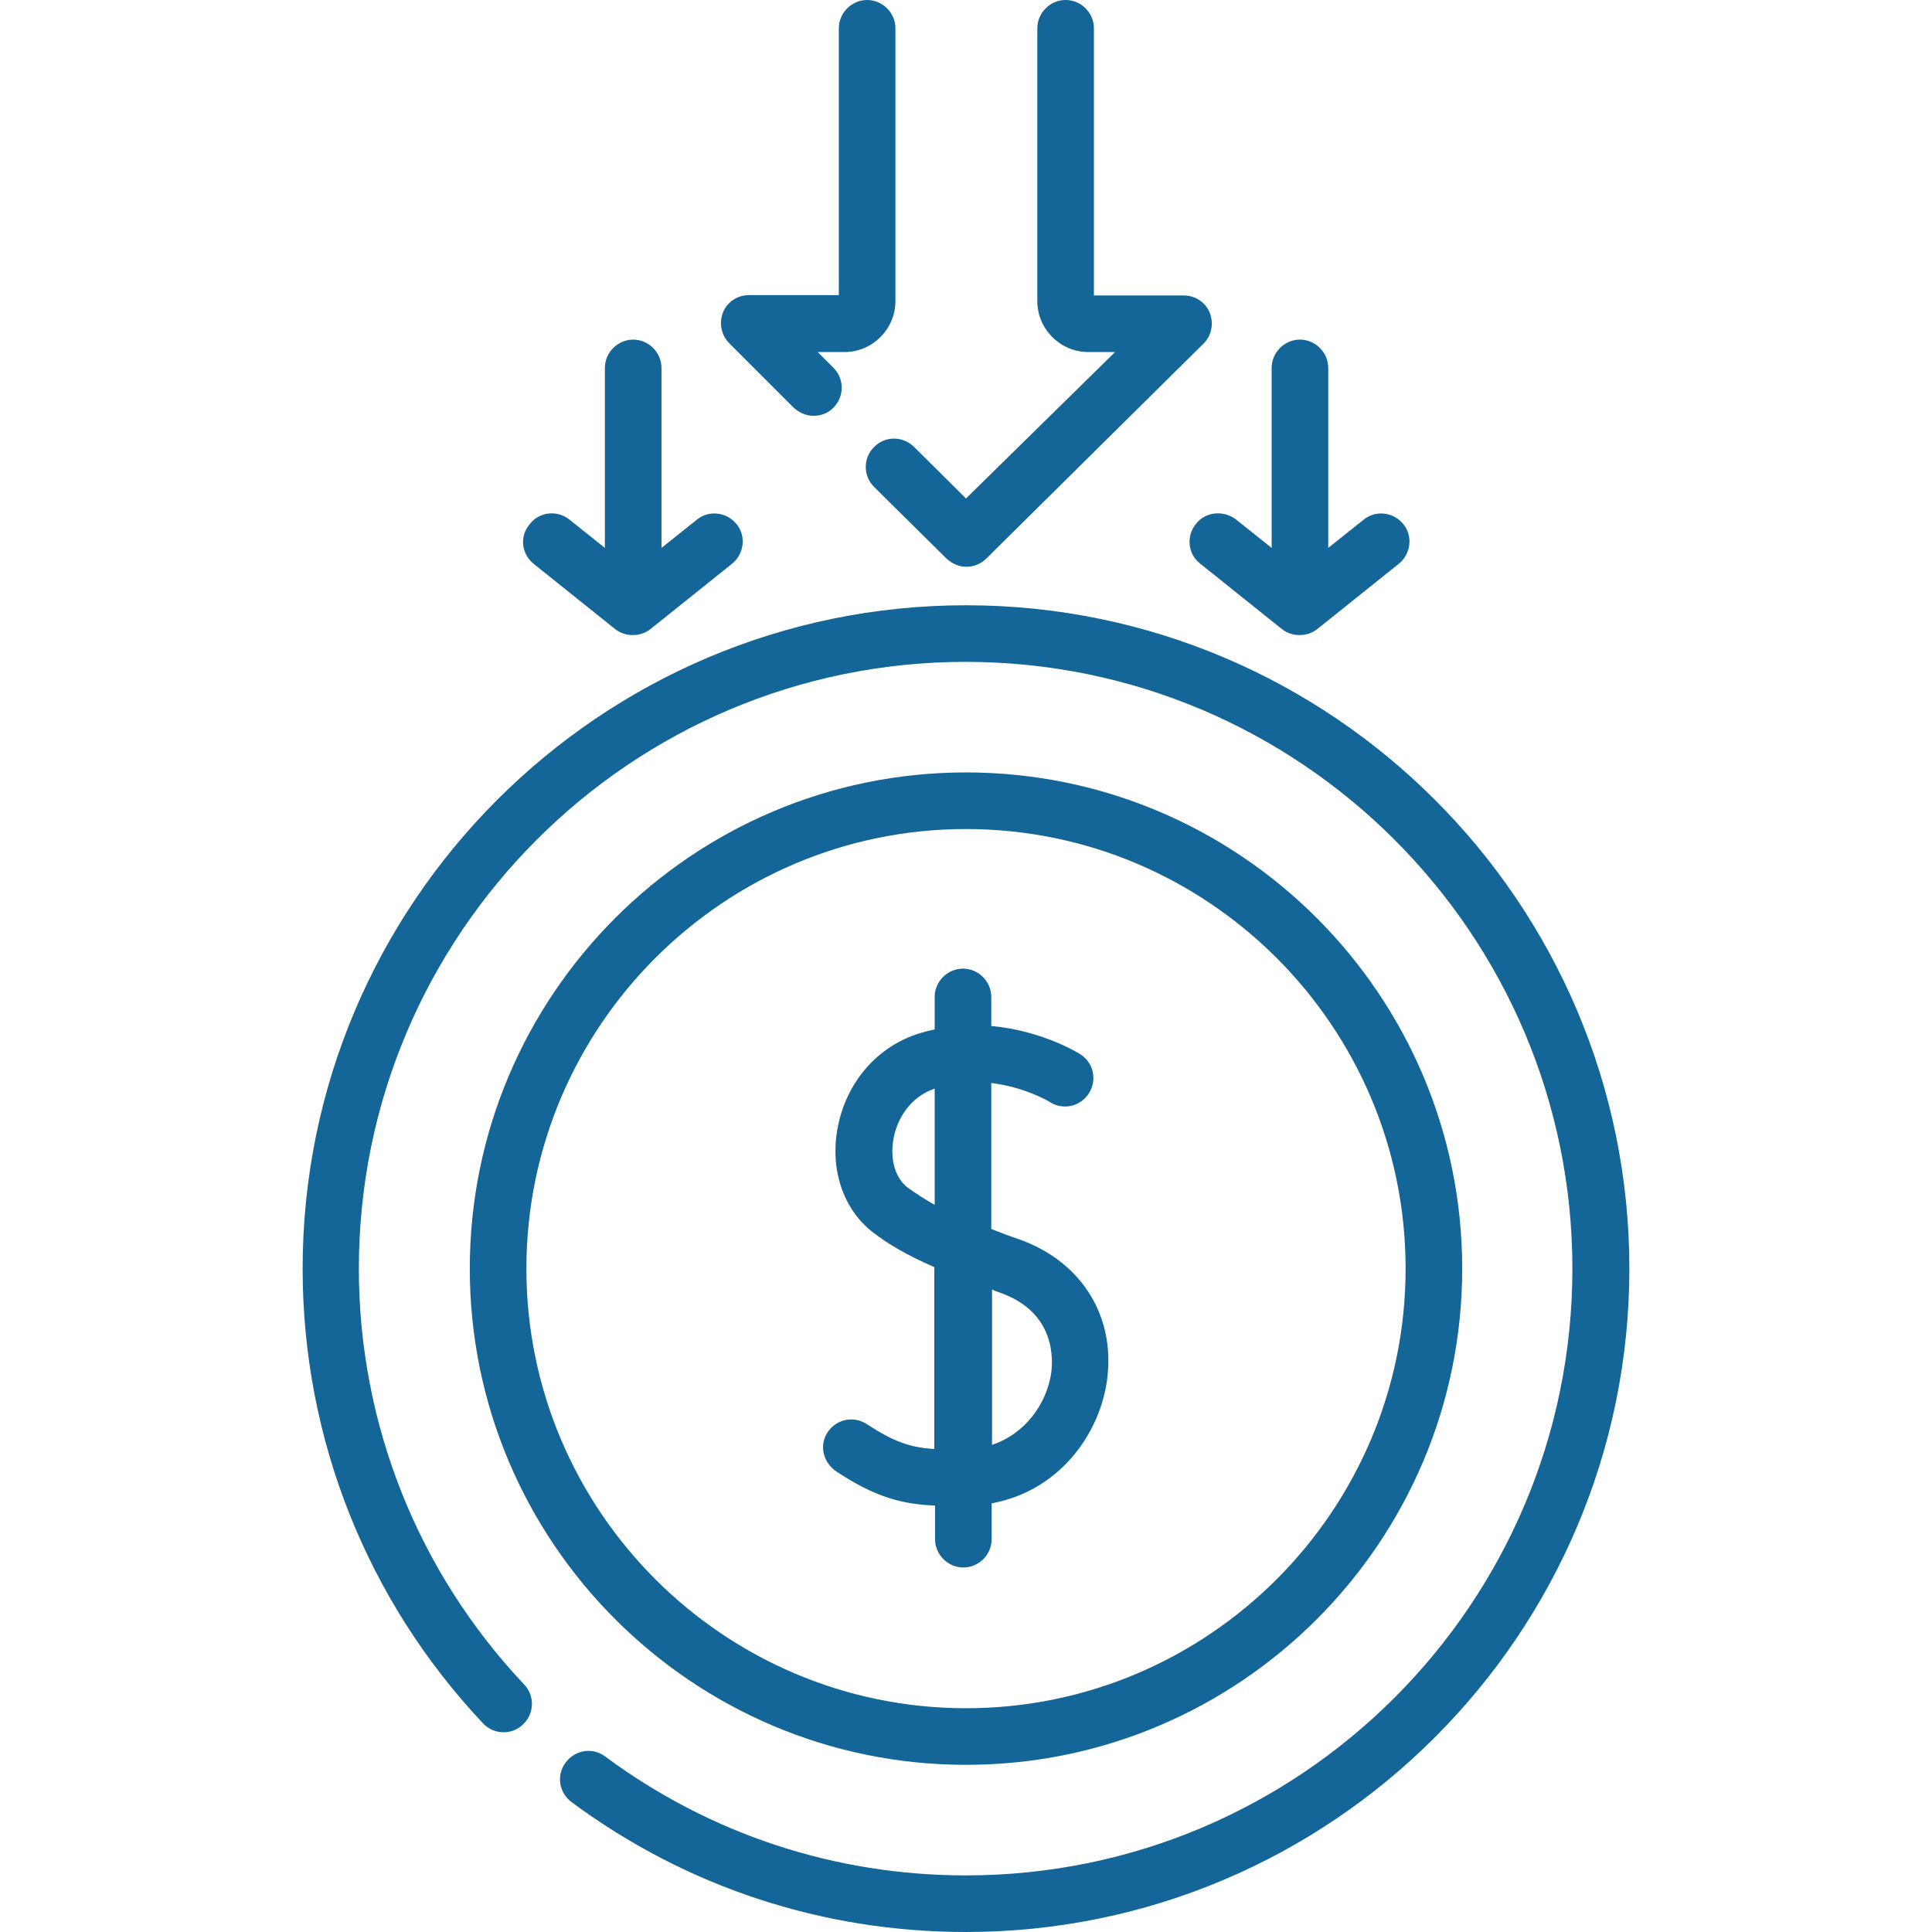
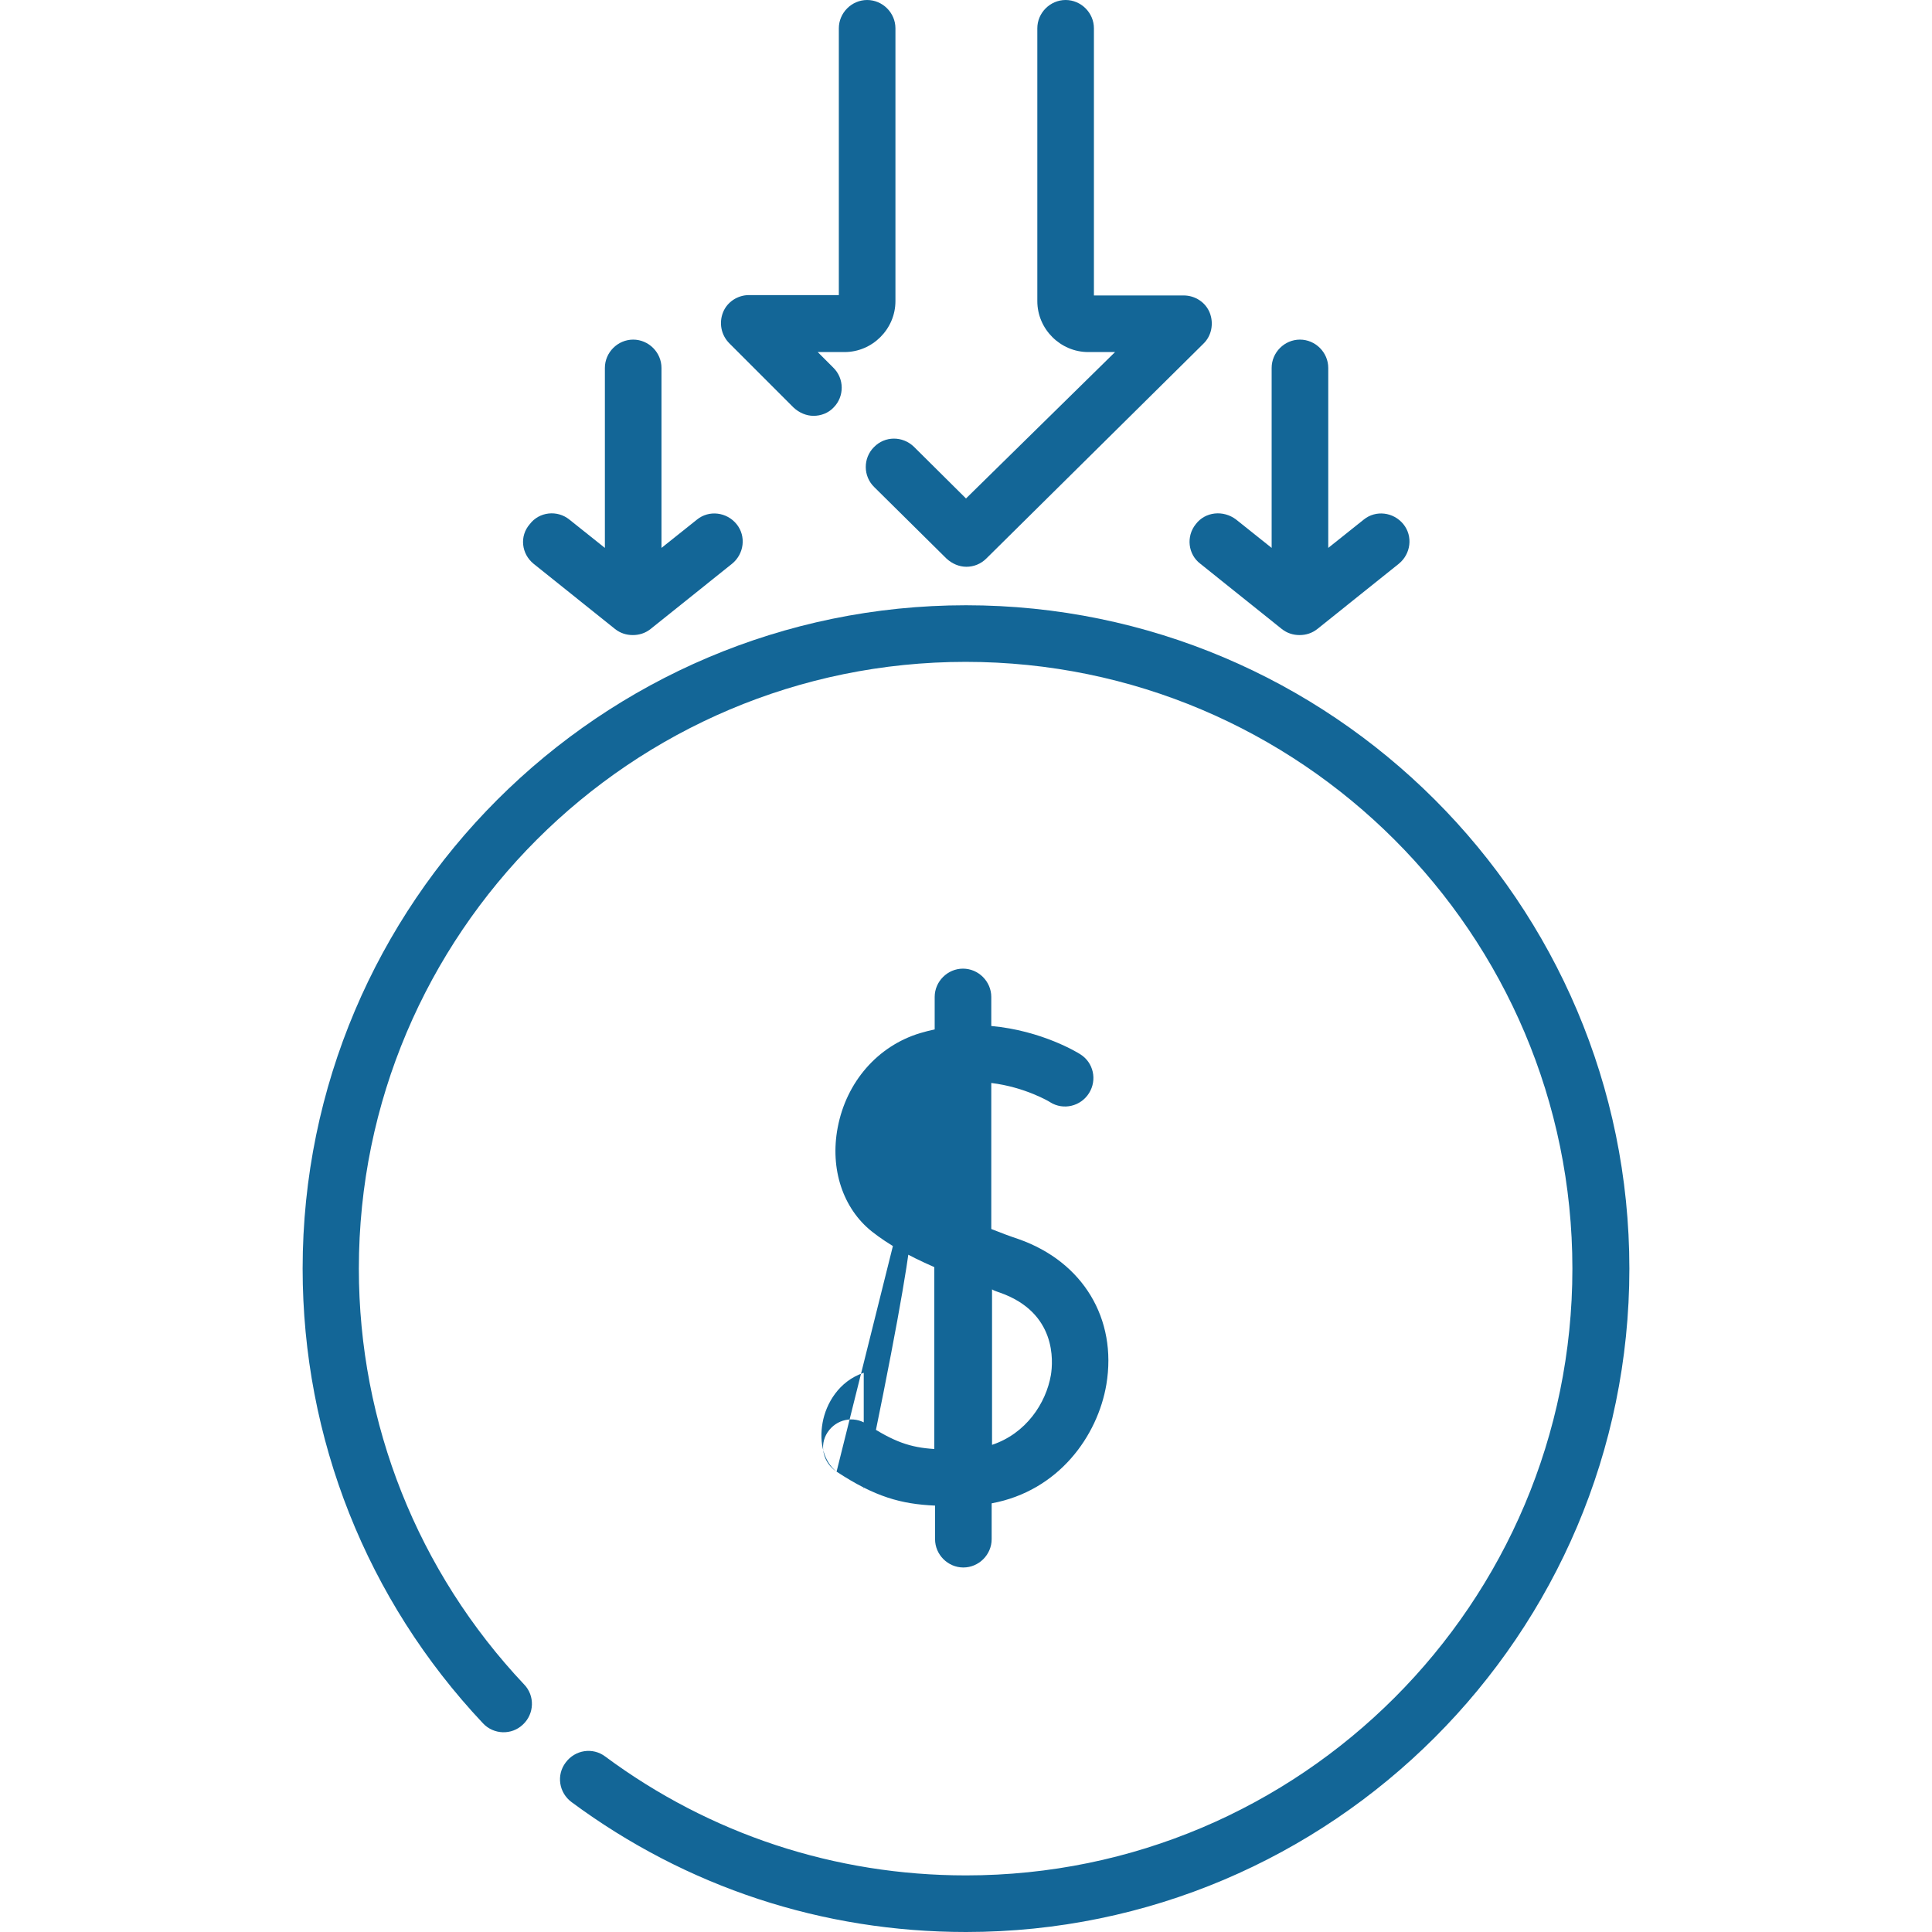
<svg xmlns="http://www.w3.org/2000/svg" version="1.1" id="Capa_1" x="0px" y="0px" viewBox="0 0 512 512" style="enable-background:new 0 0 512 512;" xml:space="preserve">
  <style type="text/css">
	.st0{fill:#136697;}
</style>
  <g id="XMLID_1_">
-     <path id="XMLID_11_" class="st0" d="M256,467.7c72.5,0,131.5-59,131.5-131.5c0-72.5-59-131.5-131.5-131.5s-131.5,59-131.5,131.5   C124.5,408.7,183.5,467.7,256,467.7z M256,219.7c64.2,0,116.5,52.3,116.5,116.5S320.2,452.7,256,452.7s-116.5-52.3-116.5-116.5   S191.8,219.7,256,219.7z" />
-     <path id="XMLID_7_" class="st0" d="M221.7,390c10.2,6.7,17.1,8.6,26.1,9v8.9c0,4.1,3.4,7.5,7.5,7.5s7.5-3.4,7.5-7.5v-9.5   c17.8-3.3,28.1-17.9,30.4-31.5c2.9-17.4-6.2-32.5-23.2-38.5c-2.4-0.8-4.8-1.7-7.3-2.7v-38.7c9,1.1,15.5,5,15.6,5.1   c3.5,2.2,8.1,1.1,10.3-2.4c2.2-3.5,1.2-8.1-2.3-10.3c-0.6-0.4-10.2-6.3-23.6-7.5v-7.7c0-4.1-3.4-7.5-7.5-7.5s-7.5,3.4-7.5,7.5v8.6   c-1.3,0.3-2.6,0.6-3.9,1c-11.2,3.4-19.5,12.9-21.8,25c-2.1,11,1.4,21.5,9.1,27.6c4.2,3.3,9.4,6.3,16.5,9.4V384   c-6.4-0.4-10.7-1.9-17.9-6.6c-3.5-2.3-8.1-1.3-10.4,2.2S218.2,387.7,221.7,390L221.7,390z M240.5,314.7c-3.3-2.6-4.7-7.5-3.7-13   c0.9-5,4.3-11,10.9-13.2v30.8C245,317.8,242.6,316.2,240.5,314.7L240.5,314.7z M265.1,342.6c14.9,5.3,14,18.1,13.4,21.8   c-1.3,7.5-6.6,15.5-15.6,18.5v-41.2C263.5,342.1,264.3,342.3,265.1,342.6z" />
+     <path id="XMLID_7_" class="st0" d="M221.7,390c10.2,6.7,17.1,8.6,26.1,9v8.9c0,4.1,3.4,7.5,7.5,7.5s7.5-3.4,7.5-7.5v-9.5   c17.8-3.3,28.1-17.9,30.4-31.5c2.9-17.4-6.2-32.5-23.2-38.5c-2.4-0.8-4.8-1.7-7.3-2.7v-38.7c9,1.1,15.5,5,15.6,5.1   c3.5,2.2,8.1,1.1,10.3-2.4c2.2-3.5,1.2-8.1-2.3-10.3c-0.6-0.4-10.2-6.3-23.6-7.5v-7.7c0-4.1-3.4-7.5-7.5-7.5s-7.5,3.4-7.5,7.5v8.6   c-1.3,0.3-2.6,0.6-3.9,1c-11.2,3.4-19.5,12.9-21.8,25c-2.1,11,1.4,21.5,9.1,27.6c4.2,3.3,9.4,6.3,16.5,9.4V384   c-6.4-0.4-10.7-1.9-17.9-6.6c-3.5-2.3-8.1-1.3-10.4,2.2S218.2,387.7,221.7,390L221.7,390z c-3.3-2.6-4.7-7.5-3.7-13   c0.9-5,4.3-11,10.9-13.2v30.8C245,317.8,242.6,316.2,240.5,314.7L240.5,314.7z M265.1,342.6c14.9,5.3,14,18.1,13.4,21.8   c-1.3,7.5-6.6,15.5-15.6,18.5v-41.2C263.5,342.1,264.3,342.3,265.1,342.6z" />
    <path id="XMLID_6_" class="st0" d="M316.9,138.9c-2.6,3.2-2.1,8,1.2,10.5l21.6,17.3c1.4,1.1,3,1.6,4.7,1.6s3.3-0.5,4.7-1.6   l21.6-17.3c3.2-2.6,3.8-7.3,1.2-10.5c-2.6-3.2-7.3-3.8-10.5-1.2l-9.4,7.5V97.5c0-4.1-3.4-7.5-7.5-7.5s-7.5,3.4-7.5,7.5v47.7   l-9.4-7.5C324.2,135.1,319.4,135.6,316.9,138.9L316.9,138.9z" />
    <path id="XMLID_5_" class="st0" d="M141.4,149.4l21.6,17.3c1.4,1.1,3,1.6,4.7,1.6s3.3-0.5,4.7-1.6l21.6-17.3   c3.2-2.6,3.8-7.3,1.2-10.5c-2.6-3.2-7.3-3.8-10.5-1.2l-9.4,7.5V97.5c0-4.1-3.4-7.5-7.5-7.5s-7.5,3.4-7.5,7.5v47.7l-9.4-7.5   c-3.2-2.6-8-2.1-10.5,1.2C137.6,142.1,138.2,146.8,141.4,149.4L141.4,149.4z" />
    <path id="XMLID_4_" class="st0" d="M256,160.4c-96.9,0-175.8,78.9-175.8,175.8c0,45,17,87.8,47.8,120.5c2.8,3,7.6,3.2,10.6,0.3   c3-2.8,3.2-7.6,0.3-10.6c-28.2-29.9-43.8-69.1-43.8-110.2c0-88.7,72.1-160.8,160.8-160.8s160.8,72.1,160.8,160.8S344.7,497,256,497   c-34.7,0-67.8-10.9-95.6-31.5c-3.3-2.5-8-1.8-10.5,1.6c-2.5,3.3-1.8,8,1.6,10.5C181.9,500.1,218,512,256,512   c96.9,0,175.8-78.9,175.8-175.8C431.8,239.2,352.9,160.4,256,160.4L256,160.4z" />
    <path id="XMLID_3_" class="st0" d="M231.6,118.5c-2.9,2.9-2.9,7.7,0.1,10.6l19.1,18.9c1.5,1.4,3.4,2.2,5.3,2.2   c1.9,0,3.8-0.7,5.3-2.2l57.5-56.9c2.2-2.1,2.8-5.4,1.7-8.2s-3.9-4.6-6.9-4.6h-23.8V7.5c0-4.1-3.4-7.5-7.5-7.5s-7.5,3.4-7.5,7.5   v72.3c0,7.4,6.1,13.5,13.5,13.5h7.1L256,132.1l-13.8-13.7C239.2,115.5,234.5,115.5,231.6,118.5L231.6,118.5z" />
    <path id="XMLID_2_" class="st0" d="M210.3,108c1.5,1.4,3.4,2.2,5.3,2.2c1.9,0,3.9-0.7,5.3-2.2c2.9-2.9,2.9-7.7-0.1-10.6l-4.1-4.1   h7.1c7.4,0,13.5-6.1,13.5-13.5V7.5c0-4.1-3.4-7.5-7.5-7.5s-7.5,3.4-7.5,7.5v70.7h-23.8c-3,0-5.8,1.8-6.9,4.6s-0.5,6,1.7,8.2   L210.3,108z" />
  </g>
</svg>